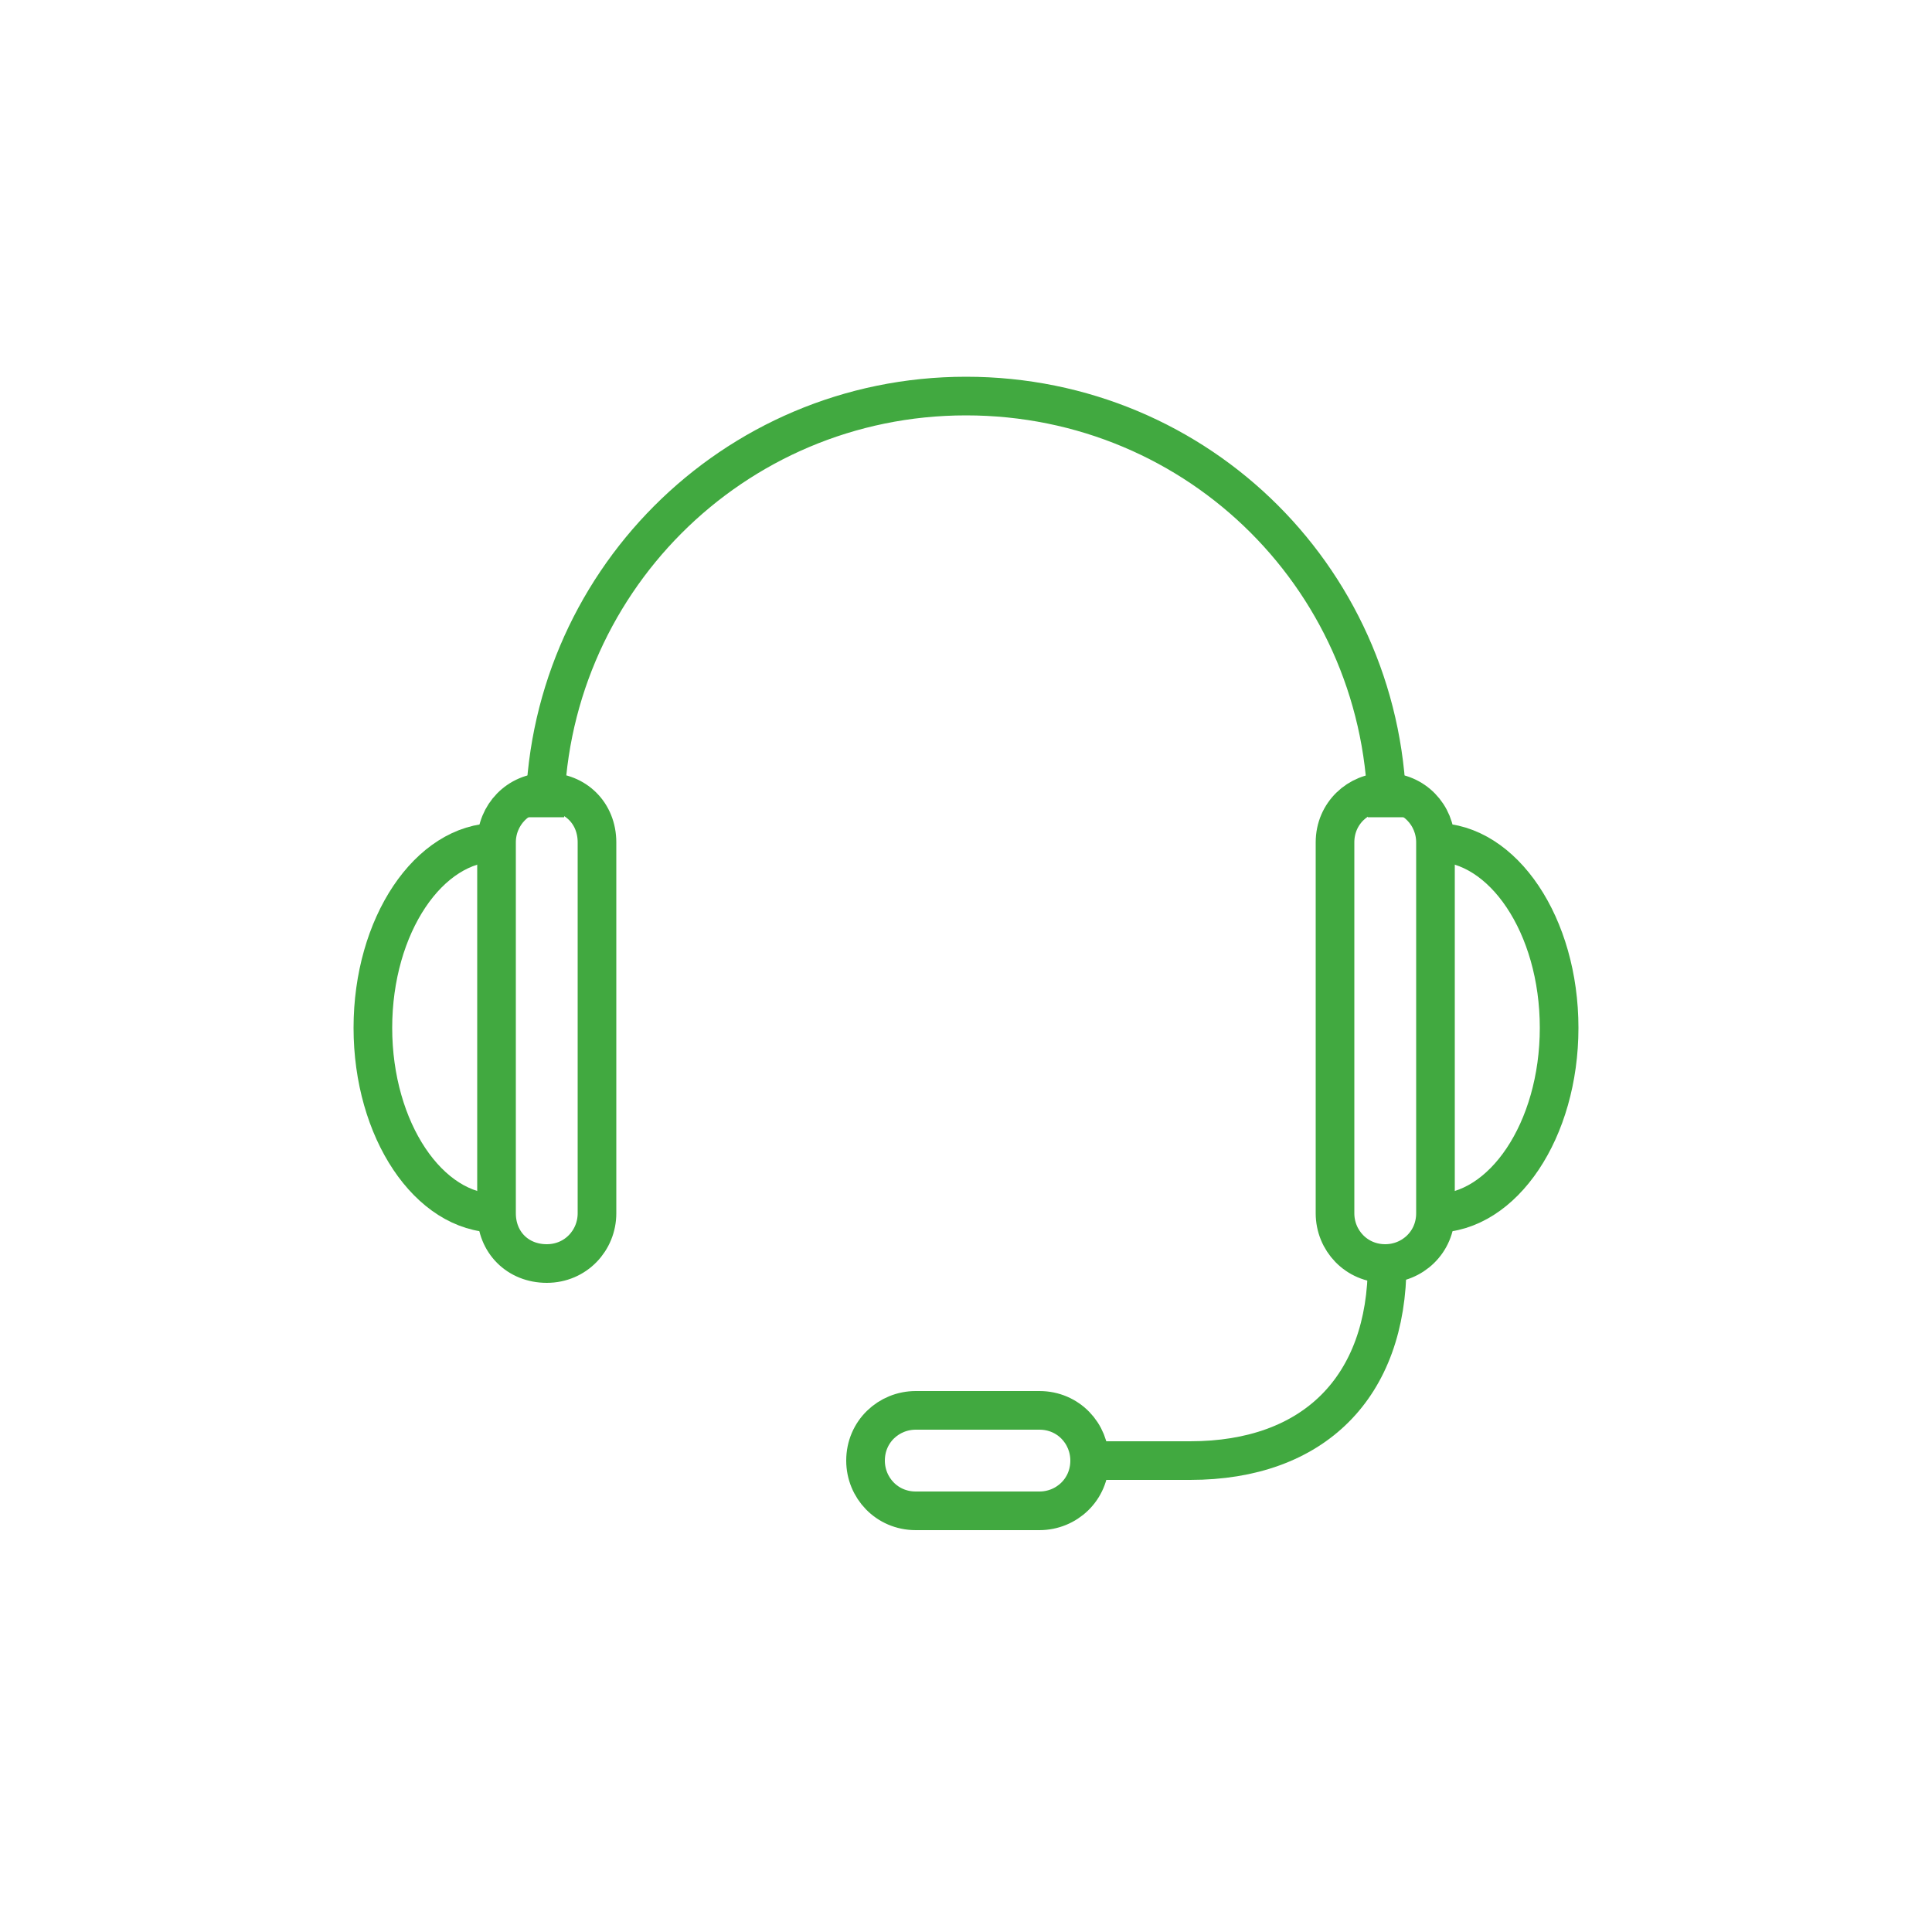
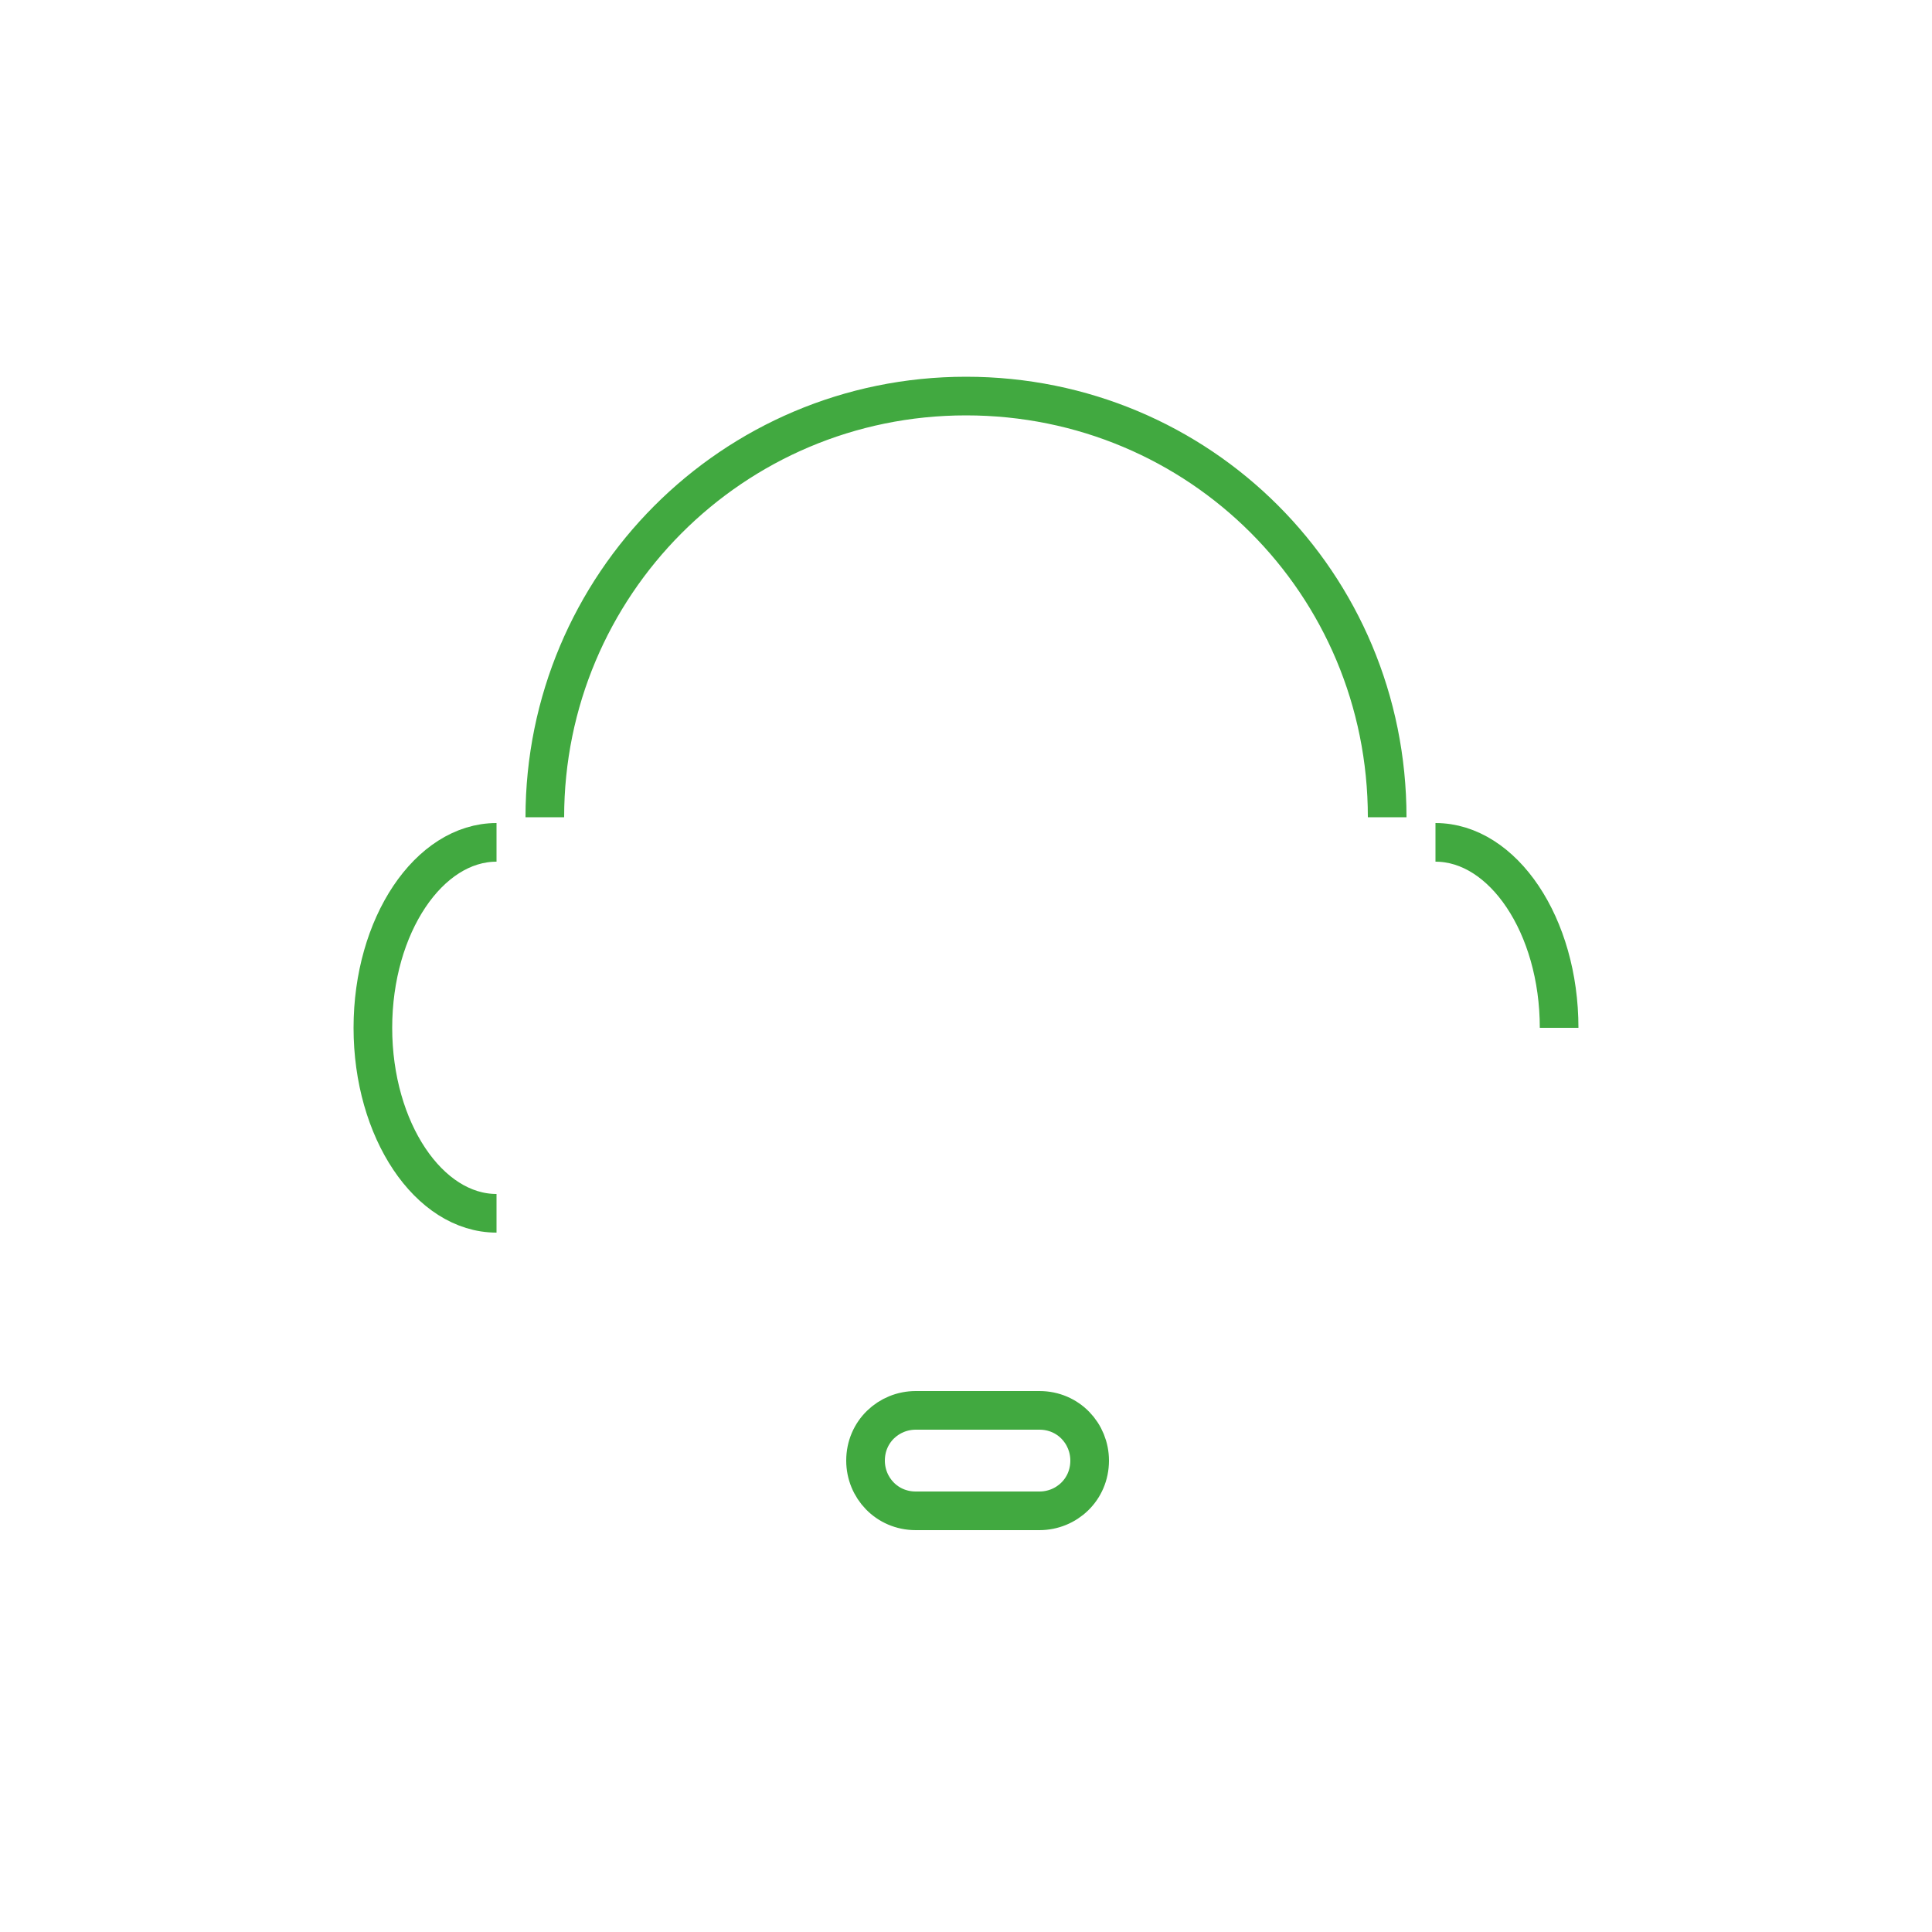
<svg xmlns="http://www.w3.org/2000/svg" version="1.1" id="Layer_1" x="0px" y="0px" viewBox="0 0 100 100" style="enable-background:new 0 0 100 100;" xml:space="preserve">
  <style type="text/css">
	.st0{fill:none;stroke:#41A940;stroke-width:2;stroke-miterlimit:10;}
</style>
-   <path class="st0" d="M74.3,43.6c0-1.4-1.1-2.6-2.6-2.6c-1.4,0-2.6,1.1-2.6,2.6c0,0.6,0,18.6,0,19.2c0,1.4,1.1,2.6,2.6,2.6  c1.4,0,2.6-1.1,2.6-2.6C74.3,62.2,74.3,44.2,74.3,43.6z" />
  <path class="st0" d="M53.8,78.2c1.4,0,2.6-1.1,2.6-2.6c0-1.4-1.1-2.6-2.6-2.6c-0.6,0-5.8,0-6.4,0c-1.4,0-2.6,1.1-2.6,2.6  c0,1.4,1.1,2.6,2.6,2.6C48,78.2,53.2,78.2,53.8,78.2z" />
  <path class="st0" d="M28.2,42.3c0-12,9.7-21.8,21.8-21.8s21.8,9.7,21.8,21.8" />
-   <path class="st0" d="M74.3,43.6c3.5,0,6.4,4.3,6.4,9.6s-2.9,9.6-6.4,9.6" />
-   <path class="st0" d="M25.7,43.6c0-1.4,1.1-2.6,2.6-2.6s2.6,1.1,2.6,2.6c0,0.6,0,18.6,0,19.2c0,1.4-1.1,2.6-2.6,2.6s-2.6-1.1-2.6-2.6  C25.7,62.2,25.7,44.2,25.7,43.6z" />
+   <path class="st0" d="M74.3,43.6c3.5,0,6.4,4.3,6.4,9.6" />
  <path class="st0" d="M25.7,43.6c-3.5,0-6.4,4.3-6.4,9.6s2.9,9.6,6.4,9.6" />
-   <path class="st0" d="M71.8,65.4c0,6.4-3.8,10.2-10.2,10.2h-5.1" />
</svg>